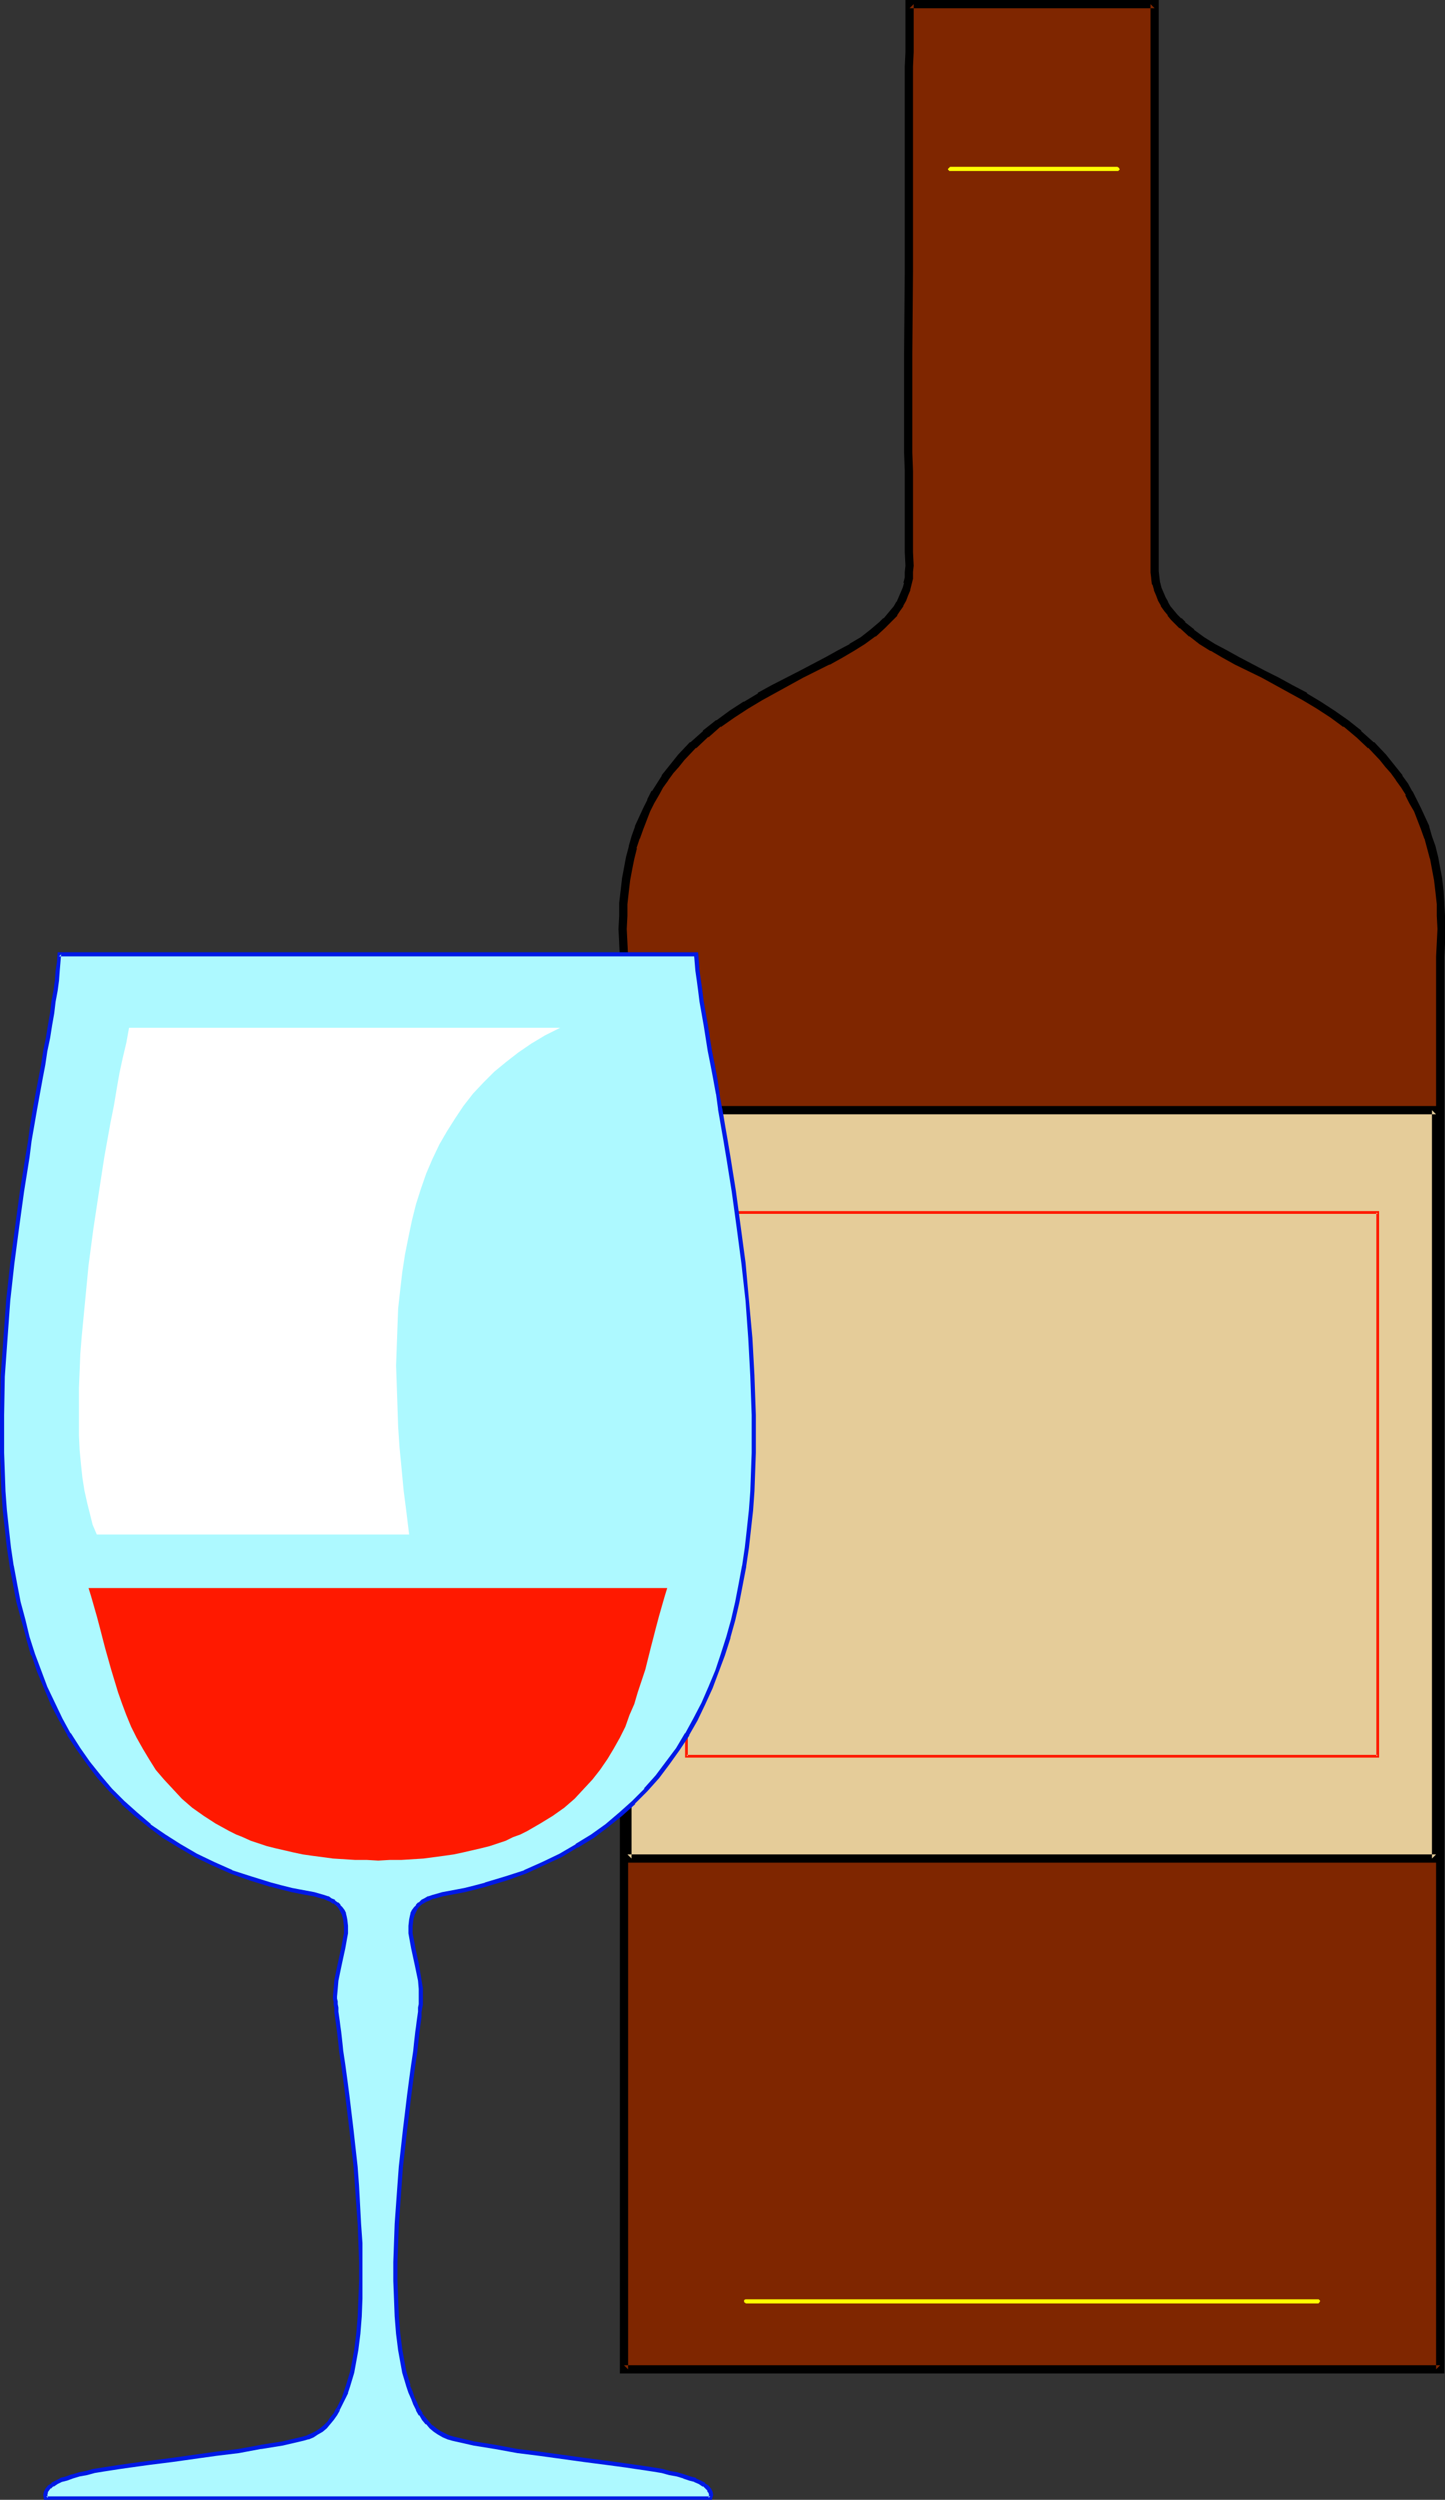
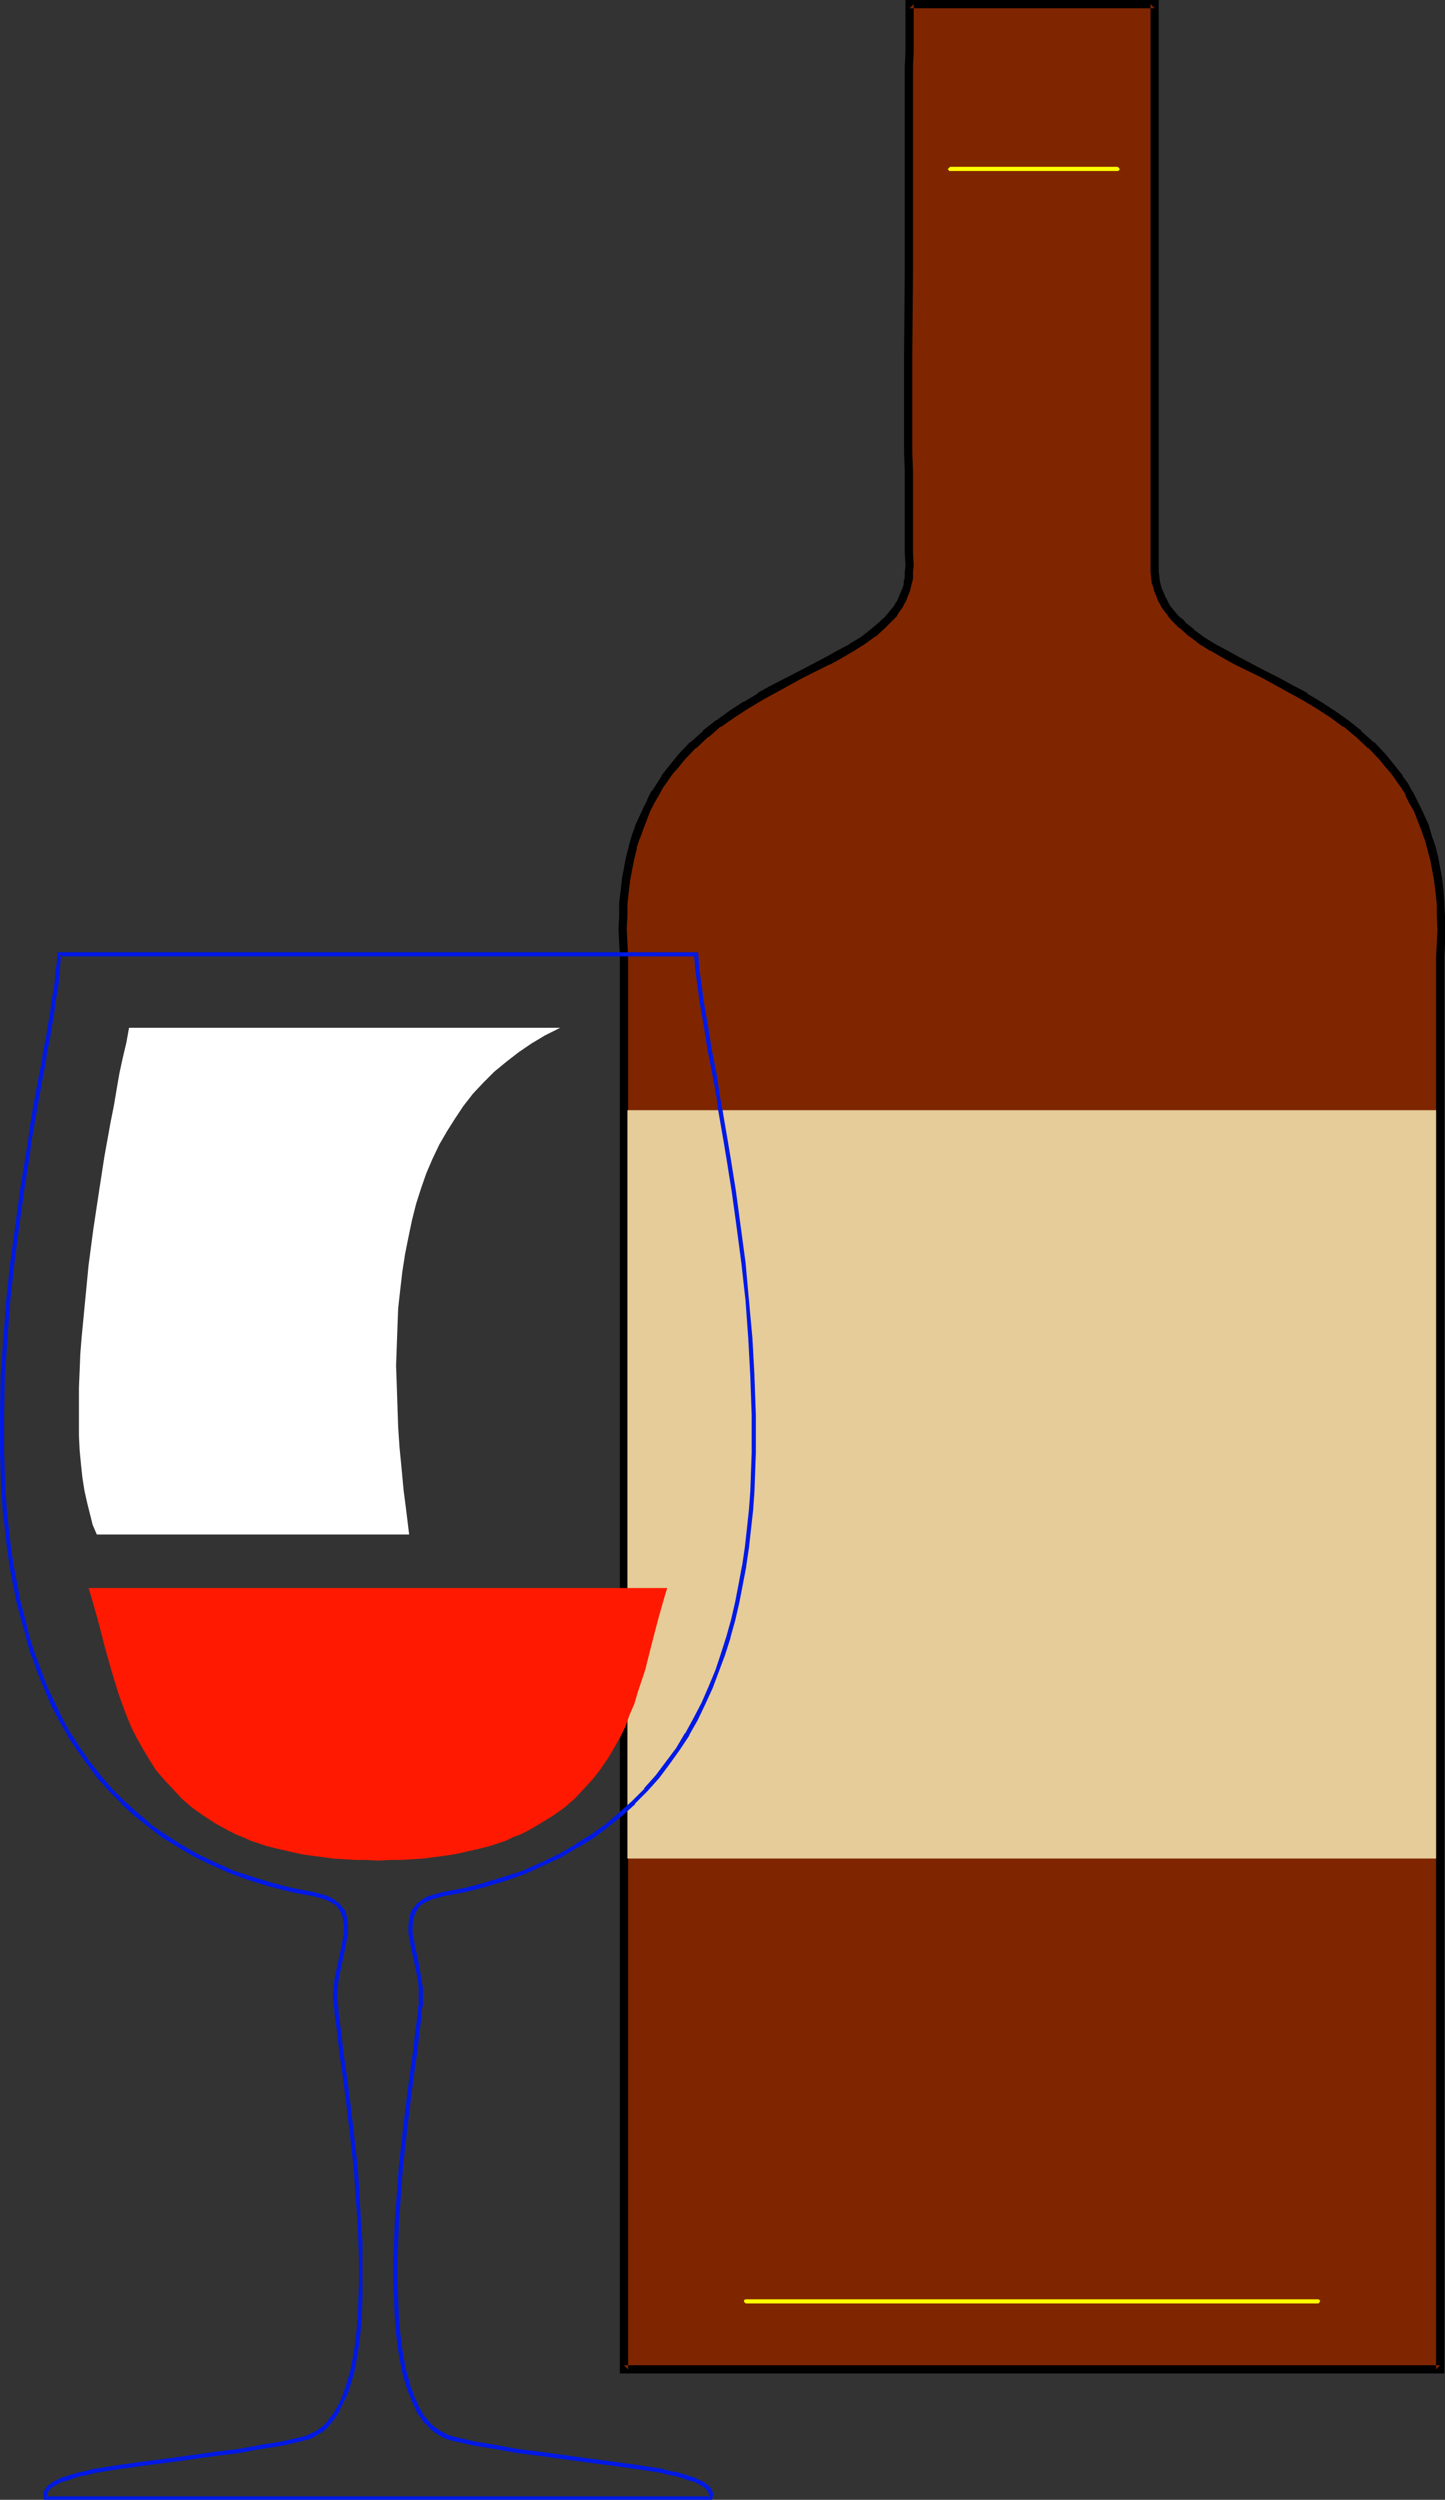
<svg xmlns="http://www.w3.org/2000/svg" xmlns:ns1="http://sodipodi.sourceforge.net/DTD/sodipodi-0.dtd" xmlns:ns2="http://www.inkscape.org/namespaces/inkscape" version="1.0" width="89.989mm" height="155.668mm" id="svg12" ns1:docname="Wine &amp; Glass 09.wmf">
  <rect width="100%" height="100%" fill="#333333" stroke="none" />
  <ns1:namedview id="namedview12" pagecolor="#ffffff" bordercolor="#000000" borderopacity="0.25" ns2:showpageshadow="2" ns2:pageopacity="0.0" ns2:pagecheckerboard="0" ns2:deskcolor="#d1d1d1" ns2:document-units="mm" />
  <defs id="defs1">
    <pattern id="WMFhbasepattern" patternUnits="userSpaceOnUse" width="6" height="6" x="0" y="0" />
  </defs>
  <path style="fill:#7f2600;fill-opacity:1;fill-rule:evenodd;stroke:none" d="M 338.985,557.651 V 225.258 l 0.162,-3.393 v -3.232 -3.07 l -0.162,-2.909 -0.162,-2.747 -0.323,-2.909 -0.485,-2.585 -0.485,-2.585 -0.646,-2.424 -0.646,-2.262 -0.808,-2.262 -0.808,-2.262 -0.969,-2.101 -0.969,-1.939 -0.969,-1.939 -1.131,-1.778 -1.293,-1.778 -1.131,-1.616 -1.293,-1.616 -1.454,-1.616 -2.747,-2.909 -2.908,-2.585 -2.908,-2.424 -3.232,-2.262 -3.232,-2.101 -3.232,-1.939 -3.393,-1.939 -3.232,-1.616 -3.232,-1.778 -3.07,-1.616 -3.07,-1.454 -2.908,-1.616 -2.747,-1.616 -2.585,-1.616 -2.424,-1.778 -2.262,-1.778 -0.969,-0.97 -0.808,-0.97 -0.969,-0.97 -0.646,-1.131 -0.808,-0.97 -0.485,-1.293 -0.646,-1.131 -0.323,-1.131 -0.485,-1.293 -0.162,-1.293 -0.162,-1.454 v -1.454 -9.695 -3.717 -74.332 -4.686 -39.751 0 H 214.087 V 12.281 l -0.162,3.393 v 11.473 4.201 13.412 9.372 9.695 l -0.162,19.553 v 23.108 l 0.162,4.363 v 8.241 3.878 3.555 3.393 l 0.162,3.232 -0.162,1.454 v 1.454 l -0.323,1.293 -0.323,1.293 -0.323,1.131 -0.646,1.131 -0.485,1.293 -0.646,0.97 -0.808,1.131 -0.808,0.97 -0.969,0.97 -0.969,0.97 -2.1,1.778 -2.424,1.778 -2.585,1.616 -2.747,1.616 -2.908,1.616 -3.07,1.454 -3.232,1.616 -6.463,3.393 -3.232,1.939 -3.232,1.939 -3.232,2.101 -3.232,2.262 -3.07,2.424 -2.908,2.585 -2.747,2.909 -1.454,1.616 -1.293,1.616 -1.131,1.616 -1.293,1.778 -0.969,1.778 -1.131,1.939 -0.969,1.939 -0.969,2.101 -0.808,2.262 -0.808,2.262 -0.646,2.262 -0.646,2.424 -0.485,2.585 -0.485,2.585 -0.323,2.909 -0.323,2.747 v 2.909 l -0.162,3.07 0.162,3.232 0.162,3.393 v 332.393 z" id="path1" />
  <path style="fill:#000000;fill-opacity:1;fill-rule:evenodd;stroke:none" d="m 339.954,558.62 v -333.362 0 l 0.162,-3.232 v -0.162 -3.232 -3.07 0 l -0.162,-2.909 v -0.162 l -0.162,-2.747 -0.323,-2.747 v -0.162 l -0.485,-2.585 -0.485,-2.585 v 0 l -0.646,-2.585 -0.808,-2.262 v 0 l -0.646,-2.262 v -0.162 l -0.969,-2.101 v 0 l -0.969,-2.101 v 0 l -0.969,-1.939 -0.969,-1.939 -0.162,-0.162 -0.969,-1.778 v 0 l -1.293,-1.778 v -0.162 l -1.293,-1.616 -1.293,-1.616 v 0 l -1.293,-1.616 v 0 L 323.473,174.68 h -0.162 l -2.908,-2.585 v -0.162 l -3.07,-2.424 v 0 l -3.232,-2.262 -3.232,-2.101 v 0 l -3.232,-1.939 v -0.162 l -3.393,-1.778 v 0 l -3.232,-1.778 -3.232,-1.616 -6.14,-3.232 v 0 l -2.908,-1.616 -2.747,-1.454 v 0 l -2.585,-1.616 -2.424,-1.778 h 0.162 l -2.262,-1.778 h 0.162 l -0.969,-0.97 v 0.162 l -0.969,-0.97 v 0 l -0.808,-0.97 v 0 l -0.808,-0.97 v 0 l -0.646,-1.131 0.162,0.162 -0.646,-1.131 v 0 l -0.485,-1.131 v 0 l -0.485,-1.131 v 0 l -0.323,-1.293 v 0.162 l -0.162,-1.293 v 0 l -0.162,-1.454 v 0.162 -1.454 0 -9.695 -3.717 V 45.407 40.721 0 H 213.118 v 12.281 l -0.162,3.393 v 11.473 4.201 13.412 9.372 9.695 l -0.162,19.553 v 23.108 l 0.162,4.363 v 8.241 7.433 3.393 l 0.162,3.232 v 0 l -0.162,1.454 v 1.293 0 l -0.323,1.293 h 0.162 l -0.323,1.131 v 0 l -0.485,1.131 v 0 l -0.485,1.131 v 0 l -0.485,1.131 v -0.162 l -0.646,1.131 v 0 l -0.808,0.97 v 0 l -0.808,0.97 v 0 l -0.808,0.97 v -0.162 l -0.969,0.97 v 0 l -2.1,1.778 v 0 l -2.262,1.778 -2.747,1.616 h 0.162 l -2.747,1.454 -2.908,1.616 v 0 l -6.14,3.232 -6.625,3.393 v 0 l -3.232,1.778 v 0.162 l -3.232,1.939 h -0.162 l -3.232,2.101 -3.07,2.262 h -0.162 l -3.07,2.424 v 0.162 l -2.908,2.585 h -0.162 l -2.747,2.909 v 0 l -1.293,1.616 v 0 l -1.293,1.616 -1.293,1.616 v 0.162 l -1.131,1.778 v 0 l -1.131,1.778 h -0.162 l -0.969,1.939 v 0.162 l -0.969,1.939 v 0 l -0.969,2.101 v 0 l -0.969,2.101 v 0.162 l -0.808,2.262 v 0 l -0.646,2.262 v 0.162 l -0.646,2.424 -0.485,2.585 v 0 l -0.485,2.585 v 0.162 l -0.323,2.747 -0.323,2.747 v 0.162 2.909 0 l -0.162,3.07 0.162,3.232 v 0.162 l 0.162,3.232 v 0 333.362 h 194.052 l -0.969,-1.939 H 146.872 l 0.969,0.97 v -332.393 -0.162 l -0.162,-3.232 v 0 l -0.162,-3.232 0.162,-3.07 v 0.162 -3.07 0.162 l 0.323,-2.909 0.323,-2.747 v 0 l 0.485,-2.585 v 0 l 0.485,-2.424 0.646,-2.585 -0.162,0.162 0.808,-2.424 v 0.162 l 0.808,-2.262 v 0 l 0.808,-2.101 v 0 l 0.808,-2.101 v 0 l 0.969,-1.939 v 0 l 1.131,-1.939 v 0 l 0.969,-1.778 v 0 l 1.293,-1.778 -0.162,0.162 1.293,-1.778 1.293,-1.454 v 0 l 1.293,-1.616 v 0 l 2.747,-2.909 v 0.162 l 2.908,-2.747 v 0.162 l 2.908,-2.585 v 0.162 l 3.232,-2.262 3.232,-2.101 v 0 l 3.232,-1.939 v 0 l 3.232,-1.778 v 0 l 6.463,-3.555 6.14,-3.07 h 0.162 l 2.908,-1.616 2.747,-1.616 v 0 l 2.585,-1.616 2.424,-1.778 h 0.162 l 2.1,-1.939 v 0 l 0.969,-0.97 v 0 l 0.969,-0.97 v 0 l 0.969,-0.97 v -0.162 l 0.646,-0.97 v 0 l 0.808,-1.131 v -0.162 l 0.646,-1.131 v 0 l 0.485,-1.293 v 0 l 0.485,-1.131 v -0.162 l 0.323,-1.293 v 0 l 0.323,-1.293 v -0.162 -1.454 l 0.162,-1.454 v 0 l -0.162,-3.232 v -3.393 -7.433 -8.241 l -0.162,-4.363 V 83.381 l 0.162,-19.553 V 54.133 44.761 31.349 27.147 15.674 l 0.162,-3.393 V 0.97 l -0.969,0.97 h 57.682 l -0.969,-0.97 v 39.751 4.686 74.332 3.717 9.695 0 1.454 0.162 l 0.162,1.293 v 0.162 l 0.162,1.293 0.162,0.162 0.323,1.131 v 0.162 l 0.485,1.131 v 0 l 0.485,1.293 v 0 l 0.646,1.131 v 0.162 l 0.808,1.131 v 0 l 0.808,0.97 v 0.162 l 0.808,0.97 v 0 l 0.969,0.97 v 0 l 0.969,0.97 h 0.162 l 2.1,1.939 h 0.162 l 2.262,1.778 2.585,1.616 h 0.162 l 2.747,1.616 2.908,1.616 v 0 l 6.301,3.07 3.232,1.778 3.232,1.778 v 0 l 3.232,1.778 v 0 l 3.232,1.939 v 0 l 3.232,2.101 3.07,2.262 v -0.162 l 3.07,2.585 -0.162,-0.162 2.908,2.747 v -0.162 l 2.747,2.909 v 0 l 1.293,1.616 v 0 l 1.293,1.454 1.293,1.778 -0.162,-0.162 1.293,1.778 v 0 l 1.131,1.778 h -0.162 l 0.969,1.939 1.131,1.939 v 0 l 0.808,2.101 v 0 l 0.808,2.101 v 0 l 0.808,2.262 v -0.162 l 0.646,2.424 0.646,2.424 v -0.162 l 0.485,2.585 0.485,2.585 v 0 l 0.323,2.747 0.323,2.909 v -0.162 3.07 -0.162 l 0.162,3.07 -0.162,3.232 v 0 l -0.162,3.232 v 0.162 332.393 l 0.969,-0.97 z" id="path2" />
  <path style="fill:#ffff00;fill-opacity:1;fill-rule:evenodd;stroke:none" d="m 175.632,541.169 h -0.162 v 0 l -0.323,0.162 v 0.162 0.162 0.162 l 0.162,0.162 h 0.162 v 0.162 h 134.915 v -0.162 h 0.162 v -0.162 l 0.162,-0.162 v -0.162 l -0.162,-0.162 v 0 l -0.162,-0.162 v 0 h -0.162 z" id="path3" />
  <path style="fill:#ffff00;fill-opacity:1;fill-rule:evenodd;stroke:none" d="m 223.62,39.267 v 0 l -0.162,0.162 -0.162,0.162 -0.162,0.162 v 0.162 l 0.162,0.162 v 0 l 0.162,0.162 h 0.162 39.424 0.162 l 0.162,-0.162 v 0 l 0.162,-0.162 v -0.162 l -0.162,-0.162 v -0.162 h -0.162 l -0.162,-0.162 v 0 z" id="path4" />
  <path style="fill:#e5cc99;fill-opacity:1;fill-rule:evenodd;stroke:none" d="M 338.015,437.427 V 261.293 H 147.68 v 176.134 z" id="path5" />
-   <path style="fill:#000000;fill-opacity:1;fill-rule:evenodd;stroke:none" d="M 338.985,438.397 V 260.323 H 146.71 V 438.397 h 192.274 l -0.969,-1.939 H 147.68 l 0.969,0.97 V 261.293 l -0.969,0.97 h 190.336 l -0.969,-0.97 v 176.134 l 0.969,-0.97 z" id="path6" />
-   <path style="fill:#ff1900;fill-opacity:1;fill-rule:evenodd;stroke:none" d="M 161.252,285.37 V 413.673 H 324.604 V 285.047 H 161.575 v 0.646 h 162.706 l -0.323,-0.323 v 127.98 l 0.323,-0.323 H 161.575 l 0.323,0.323 V 285.37 Z" id="path7" />
-   <path style="fill:#adf9ff;fill-opacity:1;fill-rule:evenodd;stroke:none" d="m 163.837,224.612 0.162,1.778 0.162,2.101 0.323,2.262 0.323,2.424 0.323,2.424 0.485,2.747 0.485,2.909 0.485,2.909 0.485,3.07 0.646,3.393 0.646,3.232 0.646,3.555 0.485,3.555 0.646,3.717 0.646,3.878 0.646,3.878 0.646,3.878 0.646,4.04 1.131,8.403 1.131,8.564 0.969,8.726 0.646,8.888 0.485,9.049 0.323,9.049 v 4.525 4.363 l -0.162,4.525 -0.162,4.525 -0.323,4.363 -0.485,4.525 -0.485,4.363 -0.646,4.363 -0.808,4.201 -0.808,4.201 -0.969,4.201 -1.131,4.201 -1.293,4.04 -1.293,3.878 -1.616,3.878 -1.777,3.717 -1.777,3.717 -1.939,3.555 -2.262,3.555 -2.262,3.232 -2.424,3.232 -2.747,3.07 -2.908,2.909 -3.07,2.909 -3.232,2.585 -3.393,2.585 -3.716,2.262 -3.878,2.101 -4.039,2.101 -4.201,1.778 -4.524,1.616 -4.847,1.454 -2.424,0.646 -2.424,0.646 -2.585,0.485 -2.585,0.485 -1.293,0.323 -0.969,0.323 -0.969,0.323 -0.808,0.323 -0.808,0.485 -0.646,0.485 -0.485,0.485 -0.485,0.646 -0.323,0.485 -0.323,0.808 -0.162,0.646 -0.162,0.646 -0.162,1.616 v 1.616 l 0.323,1.616 0.323,1.778 0.808,3.878 0.646,3.717 0.323,1.939 v 1.939 0.485 0.646 0.808 l -0.162,0.808 -0.162,0.97 v 0.97 l -0.162,1.131 -0.162,1.293 -0.162,1.293 -0.162,1.293 -0.162,1.616 -0.162,1.454 -0.485,3.232 -0.485,3.555 -0.485,3.878 -0.485,3.878 -0.485,4.201 -0.485,4.201 -0.485,4.363 -0.323,4.363 -0.646,9.049 -0.162,4.525 -0.162,4.525 v 4.363 l 0.162,4.201 0.162,4.201 0.323,4.04 0.485,3.717 0.646,3.717 0.323,1.616 0.969,3.232 0.485,1.454 0.485,1.454 0.646,1.293 0.646,1.293 0.646,1.131 0.808,1.131 0.808,0.97 0.808,0.97 0.969,0.808 0.969,0.485 0.969,0.646 1.131,0.485 1.131,0.323 4.847,1.131 5.17,0.808 5.17,0.97 5.332,0.646 5.17,0.808 5.17,0.646 5.009,0.646 4.847,0.646 2.262,0.323 2.1,0.323 2.1,0.323 1.939,0.323 1.939,0.485 1.616,0.323 1.616,0.485 1.454,0.485 1.293,0.323 0.969,0.646 0.969,0.485 0.808,0.485 0.485,0.646 0.323,0.646 0.162,0.646 -0.162,0.808 H 10.826 l -0.162,-0.808 0.162,-0.646 0.323,-0.646 0.485,-0.646 0.646,-0.485 0.969,-0.485 1.131,-0.646 1.293,-0.323 1.293,-0.485 1.616,-0.485 1.777,-0.323 1.777,-0.485 1.939,-0.323 2.1,-0.323 2.262,-0.323 2.262,-0.323 4.686,-0.646 5.009,-0.646 5.17,-0.646 5.332,-0.808 5.332,-0.646 5.17,-0.97 5.009,-0.808 4.847,-1.131 1.293,-0.323 0.969,-0.485 1.131,-0.646 0.969,-0.485 0.969,-0.808 0.808,-0.97 0.808,-0.97 0.646,-1.131 0.808,-1.131 0.646,-1.293 0.485,-1.293 0.646,-1.454 0.485,-1.454 0.485,-1.616 0.485,-1.616 0.323,-1.616 0.646,-3.717 0.485,-3.717 0.323,-4.04 0.162,-4.201 v -4.201 -4.363 -4.525 l -0.323,-4.525 -0.485,-9.049 -0.323,-4.363 -0.485,-4.363 -0.485,-4.201 -0.485,-4.201 -0.485,-3.878 -0.485,-3.878 -0.485,-3.555 -0.485,-3.232 -0.162,-1.454 -0.162,-1.616 -0.162,-1.293 -0.162,-1.293 -0.162,-1.293 -0.162,-1.131 -0.162,-0.97 v -0.97 l -0.162,-0.808 v -0.808 l -0.162,-0.646 v -0.485 l 0.162,-1.939 0.162,-1.939 0.808,-3.717 0.808,-3.878 0.323,-1.778 0.323,-1.616 v -1.616 l -0.162,-1.616 -0.162,-0.646 -0.162,-0.646 -0.323,-0.808 -0.323,-0.485 -0.485,-0.646 -0.485,-0.485 -0.646,-0.485 -0.808,-0.485 -0.808,-0.323 -0.969,-0.323 -0.969,-0.323 -1.293,-0.323 -2.585,-0.485 -2.585,-0.485 -2.424,-0.646 -2.585,-0.646 -4.686,-1.454 -4.524,-1.616 -4.201,-1.778 -4.201,-2.101 -3.878,-2.101 -3.555,-2.262 -3.393,-2.585 -3.232,-2.585 -3.07,-2.909 -2.908,-2.909 -2.747,-3.07 -2.424,-3.232 -2.424,-3.232 -2.1,-3.555 -2.1,-3.555 -1.777,-3.717 -1.616,-3.717 -1.616,-3.878 -1.454,-3.878 -1.131,-4.04 -1.131,-4.201 -1.131,-4.201 -0.808,-4.201 -0.808,-4.201 -0.646,-4.363 -0.485,-4.363 -0.485,-4.525 -0.323,-4.363 -0.162,-4.525 -0.162,-4.525 v -4.363 -4.525 l 0.162,-9.049 0.646,-9.049 0.646,-8.888 0.969,-8.726 1.131,-8.564 1.131,-8.403 1.293,-7.918 0.485,-3.878 0.646,-3.878 0.646,-3.717 0.646,-3.555 0.646,-3.555 0.646,-3.232 0.485,-3.393 0.646,-3.07 0.485,-2.909 0.485,-2.909 0.323,-2.747 0.485,-2.424 0.323,-2.424 0.162,-2.262 0.323,-2.101 v -1.778 z" id="path8" />
  <path style="fill:#0019e5;fill-opacity:1;fill-rule:evenodd;stroke:none" d="m 163.837,225.096 -0.485,-0.485 0.162,1.939 0.162,1.939 0.323,2.262 0.323,2.424 0.323,2.585 0.485,2.747 v 0 l 0.485,2.747 v 0 l 0.485,3.07 v 0 l 0.485,3.07 0.646,3.232 0.646,3.393 0.646,3.555 v -0.162 l 0.485,3.555 v 0.162 l 0.646,3.717 0.646,3.717 v 0 l 0.646,3.878 0.646,4.04 0.646,4.04 1.131,8.241 1.131,8.564 0.969,8.726 0.646,8.888 0.485,9.049 v 0 l 0.323,9.049 v 4.525 4.363 l -0.162,4.525 -0.162,4.525 v 0 l -0.323,4.363 -0.485,4.525 -0.485,4.363 -0.646,4.363 v -0.162 l -0.808,4.363 -0.808,4.201 -0.969,4.201 -1.131,4.04 v 0 l -1.293,4.04 v 0 l -1.293,3.878 -1.616,3.878 v 0 l -1.616,3.717 -1.939,3.717 -1.939,3.555 v -0.162 l -2.1,3.555 v 0 l -2.424,3.232 -2.424,3.232 v 0 l -2.747,3.07 h 0.162 l -2.908,2.909 v 0 l -3.07,2.747 -3.232,2.747 v 0 l -3.393,2.424 v 0 l -3.716,2.262 h 0.162 l -3.878,2.262 -4.039,1.939 -4.363,1.939 h 0.162 l -4.524,1.454 v 0 l -4.847,1.454 h 0.162 l -2.424,0.646 -2.585,0.646 -2.585,0.485 -2.585,0.485 -1.131,0.323 -1.131,0.323 v 0 l -0.969,0.323 h -0.162 l -0.808,0.485 -0.646,0.323 -0.162,0.162 -0.485,0.485 h -0.162 l -0.485,0.485 v 0.162 l -0.485,0.485 v 0 l -0.485,0.646 v 0 l -0.323,0.646 v 0.162 l -0.162,0.646 v 0 l -0.162,0.808 v 0 l -0.162,1.454 v 0.162 1.616 0 l 0.323,1.778 v 0 l 0.323,1.778 0.808,3.717 0.808,3.878 v 0 l 0.162,1.939 v 1.778 0 0.485 0 0.646 0.646 l -0.162,0.808 v 0.97 l -0.162,1.131 -0.162,1.131 -0.162,1.293 -0.162,1.131 -0.162,1.454 -0.162,1.454 -0.162,1.616 -0.485,3.232 -0.485,3.555 -0.485,3.717 -0.485,4.04 -0.485,4.04 -0.485,4.363 -0.485,4.363 -0.323,4.363 -0.646,9.049 v 0 l -0.162,4.525 -0.162,4.525 v 4.363 l 0.162,4.201 0.162,4.201 v 0 l 0.323,4.04 0.485,3.878 v 0 l 0.646,3.555 0.323,1.778 0.969,3.232 v 0 l 0.485,1.454 0.646,1.454 v 0 l 0.485,1.293 0.646,1.293 v 0.162 l 0.646,1.131 h 0.162 l 0.646,1.131 v 0 l 0.808,0.97 h 0.162 l 0.808,0.97 v 0 l 0.969,0.808 v 0 l 0.969,0.646 v 0 l 1.131,0.646 v 0 l 1.131,0.485 v 0 l 1.131,0.323 5.009,1.131 5.009,0.808 v 0 l 5.332,0.97 5.17,0.646 10.502,1.454 5.009,0.646 4.847,0.646 2.1,0.323 2.262,0.323 v 0 l 2.1,0.323 1.939,0.323 1.777,0.485 1.777,0.323 1.616,0.485 h -0.162 l 1.454,0.485 1.293,0.323 h -0.162 l 1.131,0.485 0.969,0.646 v -0.162 l 0.646,0.646 -0.162,-0.162 0.646,0.646 h -0.162 l 0.323,0.485 v -0.162 l 0.162,0.646 v 0 l -0.162,0.646 0.485,-0.323 H 10.826 l 0.485,0.323 -0.162,-0.646 v 0 l 0.162,-0.646 -0.162,0.162 0.323,-0.485 v 0 l 0.485,-0.646 v 0.162 l 0.646,-0.646 v 0.162 l 0.969,-0.646 0.969,-0.485 v 0 l 1.293,-0.323 1.293,-0.485 v 0 l 1.616,-0.485 1.777,-0.323 1.777,-0.485 1.939,-0.323 2.1,-0.323 v 0 l 2.1,-0.323 2.262,-0.323 4.686,-0.646 5.17,-0.646 10.341,-1.454 5.332,-0.646 5.17,-0.97 h 0.162 l 5.009,-0.808 4.847,-1.131 1.131,-0.323 h 0.162 l 1.131,-0.485 v 0 l 0.969,-0.646 1.131,-0.646 v 0 l 0.969,-0.808 v 0 l 0.808,-0.97 0.808,-0.97 v 0 l 0.808,-1.131 v 0 l 0.646,-1.131 -0.808,-0.485 v -0.162 l -0.646,1.293 v 0 l -0.808,0.97 v 0 l -0.646,0.97 -0.969,0.97 0.162,-0.162 -0.969,0.808 v 0 l -0.969,0.646 -0.969,0.485 v 0 l -1.131,0.485 h 0.162 l -1.131,0.323 -4.847,1.131 -5.17,0.808 h 0.162 l -5.332,0.97 -5.332,0.646 -10.341,1.454 -5.009,0.646 -4.847,0.646 -2.262,0.323 -2.1,0.323 v 0 l -2.1,0.323 -2.1,0.323 -1.777,0.485 -1.616,0.323 -1.616,0.485 h -0.162 l -1.293,0.485 -1.293,0.323 -0.162,0.162 -0.969,0.485 -0.969,0.485 v 0.162 l -0.808,0.485 -0.646,0.808 -0.323,0.646 -0.162,0.808 0.162,1.131 H 167.553 l 0.323,-1.131 -0.162,-0.808 -0.323,-0.646 -0.646,-0.808 -0.808,-0.485 v -0.162 l -0.969,-0.485 -1.131,-0.485 v -0.162 l -1.293,-0.323 -1.454,-0.485 v 0 l -1.616,-0.485 -1.777,-0.323 -1.777,-0.485 -1.939,-0.323 -2.1,-0.323 v 0 l -2.262,-0.323 -2.262,-0.323 -4.686,-0.646 -5.009,-0.646 -10.502,-1.454 -5.332,-0.646 -5.17,-0.97 v 0 l -5.009,-0.808 -4.847,-1.131 -1.131,-0.323 v 0 l -0.969,-0.485 v 0 l -0.969,-0.485 v 0 l -0.969,-0.646 v 0 l -0.969,-0.808 v 0.162 l -0.808,-0.97 v 0 l -0.808,-0.97 v 0 l -0.808,-0.97 h 0.162 l -0.808,-1.293 v 0.162 l -0.485,-1.293 -0.646,-1.293 v 0 l -0.485,-1.454 -0.646,-1.454 h 0.162 l -0.969,-3.232 -0.323,-1.616 -0.646,-3.555 v 0 l -0.485,-3.878 -0.323,-3.878 v 0 l -0.162,-4.201 -0.162,-4.201 v -4.363 l 0.162,-4.525 0.162,-4.525 v 0.162 l 0.646,-9.049 0.323,-4.525 0.485,-4.201 0.485,-4.363 0.485,-4.04 0.485,-4.04 0.485,-3.717 0.485,-3.555 0.485,-3.232 0.162,-1.616 0.162,-1.454 0.162,-1.454 0.162,-1.293 0.162,-1.131 0.162,-1.131 v -1.131 l 0.162,-0.97 0.162,-0.808 v -0.808 -0.485 -0.162 -0.485 0 -1.939 l -0.323,-1.939 v 0 l -0.646,-3.878 -0.808,-3.717 -0.323,-1.778 v 0 l -0.323,-1.616 v 0 -1.616 0 l 0.162,-1.454 v 0 l 0.162,-0.808 v 0.162 l 0.162,-0.646 v 0 l 0.323,-0.646 v 0 l 0.323,-0.646 v 0 l 0.323,-0.485 v 0 l 0.485,-0.485 v 0 l 0.646,-0.485 -0.162,0.162 0.808,-0.485 0.808,-0.323 v 0 l 0.969,-0.485 -0.162,0.162 1.131,-0.323 1.131,-0.323 2.585,-0.485 2.585,-0.485 2.585,-0.646 2.424,-0.646 v 0 l 4.847,-1.454 v 0 l 4.524,-1.616 v 0 l 4.201,-1.939 4.201,-1.939 3.716,-2.262 h 0.162 l 3.716,-2.262 v 0 l 3.393,-2.585 v 0 l 3.232,-2.585 3.07,-2.747 v -0.162 l 2.908,-2.909 v 0 l 2.747,-3.07 v 0 l 2.424,-3.232 2.424,-3.393 v 0 l 2.262,-3.393 v -0.162 l 1.939,-3.393 1.777,-3.717 1.777,-3.878 v 0 l 1.454,-3.878 1.454,-3.878 v 0 l 1.293,-4.04 v -0.162 l 1.131,-4.04 0.969,-4.201 0.808,-4.201 0.808,-4.201 v -0.162 l 0.646,-4.363 0.485,-4.363 0.485,-4.363 0.323,-4.525 v 0 l 0.162,-4.525 0.162,-4.525 v -4.363 -4.525 l -0.323,-9.049 v -0.162 l -0.485,-8.888 -0.808,-8.888 -0.808,-8.888 -1.131,-8.403 -1.131,-8.403 -0.646,-4.04 -0.646,-4.04 -0.646,-3.878 v 0 l -0.646,-3.717 -0.646,-3.878 v 0.162 l -0.646,-3.555 v -0.162 l -0.485,-3.393 -0.646,-3.393 -0.646,-3.232 -0.485,-3.07 v 0 l -0.485,-3.07 v 0 l -0.485,-2.747 v 0 l -0.485,-2.747 -0.323,-2.585 -0.323,-2.262 -0.323,-2.262 -0.162,-2.101 -0.162,-2.262 z" id="path9" />
  <path style="fill:#0019e5;fill-opacity:1;fill-rule:evenodd;stroke:none" d="m 79.98,567.346 v -0.162 l 0.646,-1.293 0.646,-1.293 0.646,-1.293 v -0.162 l 0.485,-1.454 0.485,-1.616 v 0 l 0.485,-1.616 0.323,-1.778 0.646,-3.555 v 0 l 0.485,-3.878 0.323,-4.04 v 0 l 0.162,-4.201 v -4.201 -4.363 -4.525 l -0.323,-4.525 v 0 l -0.485,-9.049 -0.323,-4.363 -0.485,-4.363 -0.485,-4.363 -0.485,-4.04 -0.485,-4.04 -0.485,-3.717 -0.485,-3.555 -0.485,-3.232 -0.162,-1.616 -0.162,-1.454 -0.162,-1.454 -0.162,-1.131 -0.162,-1.293 -0.162,-1.131 -0.162,-1.131 v -0.97 l -0.162,-0.808 v -0.646 l -0.162,-0.646 v 0 -0.485 0 l 0.162,-1.778 0.162,-1.939 v 0 l 0.808,-3.878 0.808,-3.717 0.323,-1.778 v 0 l 0.323,-1.778 v 0 -1.616 -0.162 l -0.162,-1.454 v 0 l -0.162,-0.808 v 0 l -0.162,-0.646 v -0.162 l -0.323,-0.646 v 0 l -0.485,-0.646 v 0 l -0.485,-0.485 v -0.162 l -0.485,-0.485 h -0.162 l -0.646,-0.485 v -0.162 l -0.808,-0.323 -0.646,-0.485 h -0.162 l -0.969,-0.323 v 0 l -1.131,-0.323 -1.131,-0.323 -2.585,-0.485 -2.585,-0.485 -2.585,-0.646 -2.424,-0.646 v 0 l -4.686,-1.454 v 0 l -4.524,-1.454 h 0.162 l -4.363,-1.939 -4.039,-1.939 -3.878,-2.262 v 0 l -3.555,-2.262 v 0 l -3.555,-2.424 h 0.162 l -3.232,-2.747 -3.07,-2.747 v 0 l -2.908,-2.909 v 0 l -2.585,-3.07 -2.585,-3.232 v 0 l -2.262,-3.232 v 0 l -2.262,-3.555 v 0.162 l -1.939,-3.555 -1.777,-3.717 -1.777,-3.717 v 0 L 9.695,393.151 8.24,389.273 v 0 l -1.293,-4.04 v 0 L 5.978,381.193 4.847,376.992 4.039,372.791 3.232,368.428 v 0.162 l -0.646,-4.363 -0.485,-4.363 -0.485,-4.525 -0.323,-4.363 v 0 L 1.131,346.451 0.969,341.927 v -4.363 -4.525 l 0.162,-9.049 v 0 l 0.646,-9.049 0.646,-8.888 0.969,-8.726 1.131,-8.564 1.131,-8.241 1.293,-8.08 0.485,-3.878 v 0 l 0.646,-3.717 0.646,-3.717 0.646,-3.555 0.646,-3.555 0.646,-3.393 0.485,-3.232 0.646,-3.07 v 0 l 0.485,-3.07 v 0 l 0.485,-2.747 v 0 l 0.323,-2.747 0.485,-2.585 0.323,-2.424 0.162,-2.262 0.162,-1.939 0.162,-1.939 -0.485,0.485 H 163.837 l 0.485,-0.97 H 13.572 l -0.162,2.262 -0.323,2.101 -0.162,2.262 -0.323,2.262 -0.485,2.585 -0.323,2.747 v 0 l -0.485,2.747 v 0 l -0.485,3.07 v 0 l -0.646,3.07 -0.485,3.232 -0.646,3.393 -0.646,3.393 -0.646,3.555 -0.646,3.878 -0.485,3.717 v 0 l -0.646,3.878 -1.293,8.08 -1.131,8.403 -1.131,8.403 -0.969,8.888 -0.646,8.888 -0.646,8.888 v 0.162 L 0,333.039 v 4.525 4.363 l 0.162,4.525 0.162,4.525 v 0 l 0.323,4.525 0.485,4.363 0.485,4.363 0.646,4.363 v 0.162 l 0.808,4.201 0.808,4.201 1.131,4.201 1.131,4.04 v 0.162 l 1.131,4.04 h 0.162 l 1.293,3.878 1.616,3.878 v 0 l 1.616,3.878 1.939,3.717 1.939,3.393 v 0.162 l 2.262,3.393 v 0 l 2.424,3.393 v 0 l 2.424,3.232 2.747,3.07 v 0 l 2.908,2.909 v 0.162 l 3.07,2.747 3.232,2.585 v 0 l 3.393,2.585 v 0 l 3.716,2.262 v 0 l 3.878,2.262 4.039,1.939 4.363,1.939 v 0 l 4.524,1.616 v 0 l 4.686,1.454 h 0.162 l 2.424,0.646 2.585,0.646 2.424,0.485 2.747,0.485 1.131,0.323 1.131,0.323 -0.162,-0.162 0.969,0.485 v 0 l 0.808,0.323 0.646,0.485 v -0.162 l 0.646,0.485 v 0 l 0.485,0.485 v 0 l 0.323,0.485 v 0 l 0.323,0.646 v 0 l 0.323,0.646 v 0 l 0.162,0.646 v -0.162 l 0.162,0.808 v 0 l 0.162,1.454 v 0 1.616 0 l -0.323,1.616 v 0 l -0.323,1.778 -0.808,3.717 -0.808,3.878 v 0 l -0.162,1.939 -0.162,1.939 v 0 0.485 0.162 l 0.162,0.485 v 0.808 l 0.162,0.808 v 0.97 l 0.162,1.131 0.162,1.131 0.162,1.131 0.162,1.293 0.162,1.454 0.162,1.454 0.162,1.616 0.485,3.232 0.485,3.555 0.485,3.717 0.485,4.04 0.485,4.04 0.485,4.363 0.485,4.201 0.323,4.525 0.646,9.049 v -0.162 l 0.162,4.525 0.162,4.525 v 4.363 l -0.162,4.201 -0.162,4.201 v 0 l -0.323,3.878 -0.485,3.878 v 0 l -0.646,3.555 -0.323,1.616 -0.485,1.616 v 0 l -0.485,1.616 -0.485,1.454 v 0 l -0.485,1.454 -0.646,1.293 -0.646,1.293 z" id="path10" />
  <path style="fill:#ff1900;fill-opacity:1;fill-rule:evenodd;stroke:none" d="m 89.028,437.912 2.747,-0.162 h 2.747 l 2.585,-0.162 2.585,-0.162 2.424,-0.323 2.424,-0.323 2.262,-0.323 2.262,-0.485 2.1,-0.485 2.1,-0.485 1.939,-0.485 1.939,-0.646 1.939,-0.646 1.616,-0.808 1.777,-0.646 1.616,-0.808 3.07,-1.778 2.908,-1.778 2.747,-1.939 2.424,-2.101 2.1,-2.262 2.1,-2.262 1.777,-2.262 1.777,-2.585 1.454,-2.424 1.454,-2.585 1.293,-2.585 0.969,-2.747 1.131,-2.585 0.808,-2.747 1.777,-5.332 1.293,-5.171 1.293,-5.009 0.646,-2.424 0.646,-2.262 0.646,-2.262 0.646,-2.101 H 20.843 l 0.646,2.101 0.646,2.262 0.646,2.262 0.646,2.424 1.293,5.009 1.454,5.171 1.616,5.332 0.969,2.747 0.969,2.585 1.131,2.747 1.293,2.585 1.454,2.585 1.454,2.424 1.616,2.585 1.939,2.262 2.1,2.262 2.1,2.262 2.424,2.101 2.747,1.939 2.747,1.778 3.232,1.778 1.616,0.808 1.616,0.646 1.777,0.808 1.939,0.646 1.939,0.646 1.939,0.485 2.1,0.485 2.1,0.485 2.262,0.485 2.262,0.323 2.424,0.323 2.424,0.323 2.585,0.162 2.585,0.162 h 2.747 z" id="path11" />
  <path style="fill:#ffffff;fill-opacity:1;fill-rule:evenodd;stroke:none" d="M 131.845,241.902 H 30.376 l -0.646,3.555 -0.808,3.393 -0.808,3.717 -0.646,3.717 -0.646,3.878 -0.808,4.04 -1.454,8.08 -1.293,8.403 -1.293,8.564 -1.131,8.564 -0.808,8.403 -0.808,8.403 -0.323,4.04 -0.162,4.04 -0.162,3.878 v 3.878 3.717 3.717 l 0.162,3.393 0.323,3.393 0.323,3.07 0.485,3.07 0.646,2.909 0.646,2.585 0.646,2.585 0.969,2.262 h 73.517 l -0.646,-5.333 -0.646,-5.009 -0.485,-5.171 -0.485,-5.009 -0.323,-4.848 -0.162,-4.848 -0.162,-4.848 -0.162,-4.686 0.162,-4.525 0.162,-4.525 0.162,-4.363 0.485,-4.363 0.485,-4.201 0.646,-4.201 0.808,-4.04 0.808,-3.878 0.969,-3.878 1.131,-3.555 1.293,-3.717 1.454,-3.393 1.616,-3.393 1.777,-3.07 1.939,-3.07 1.939,-2.909 2.262,-2.909 2.424,-2.585 2.585,-2.585 2.747,-2.262 2.908,-2.262 3.07,-2.101 3.232,-1.939 z" id="path12" />
</svg>